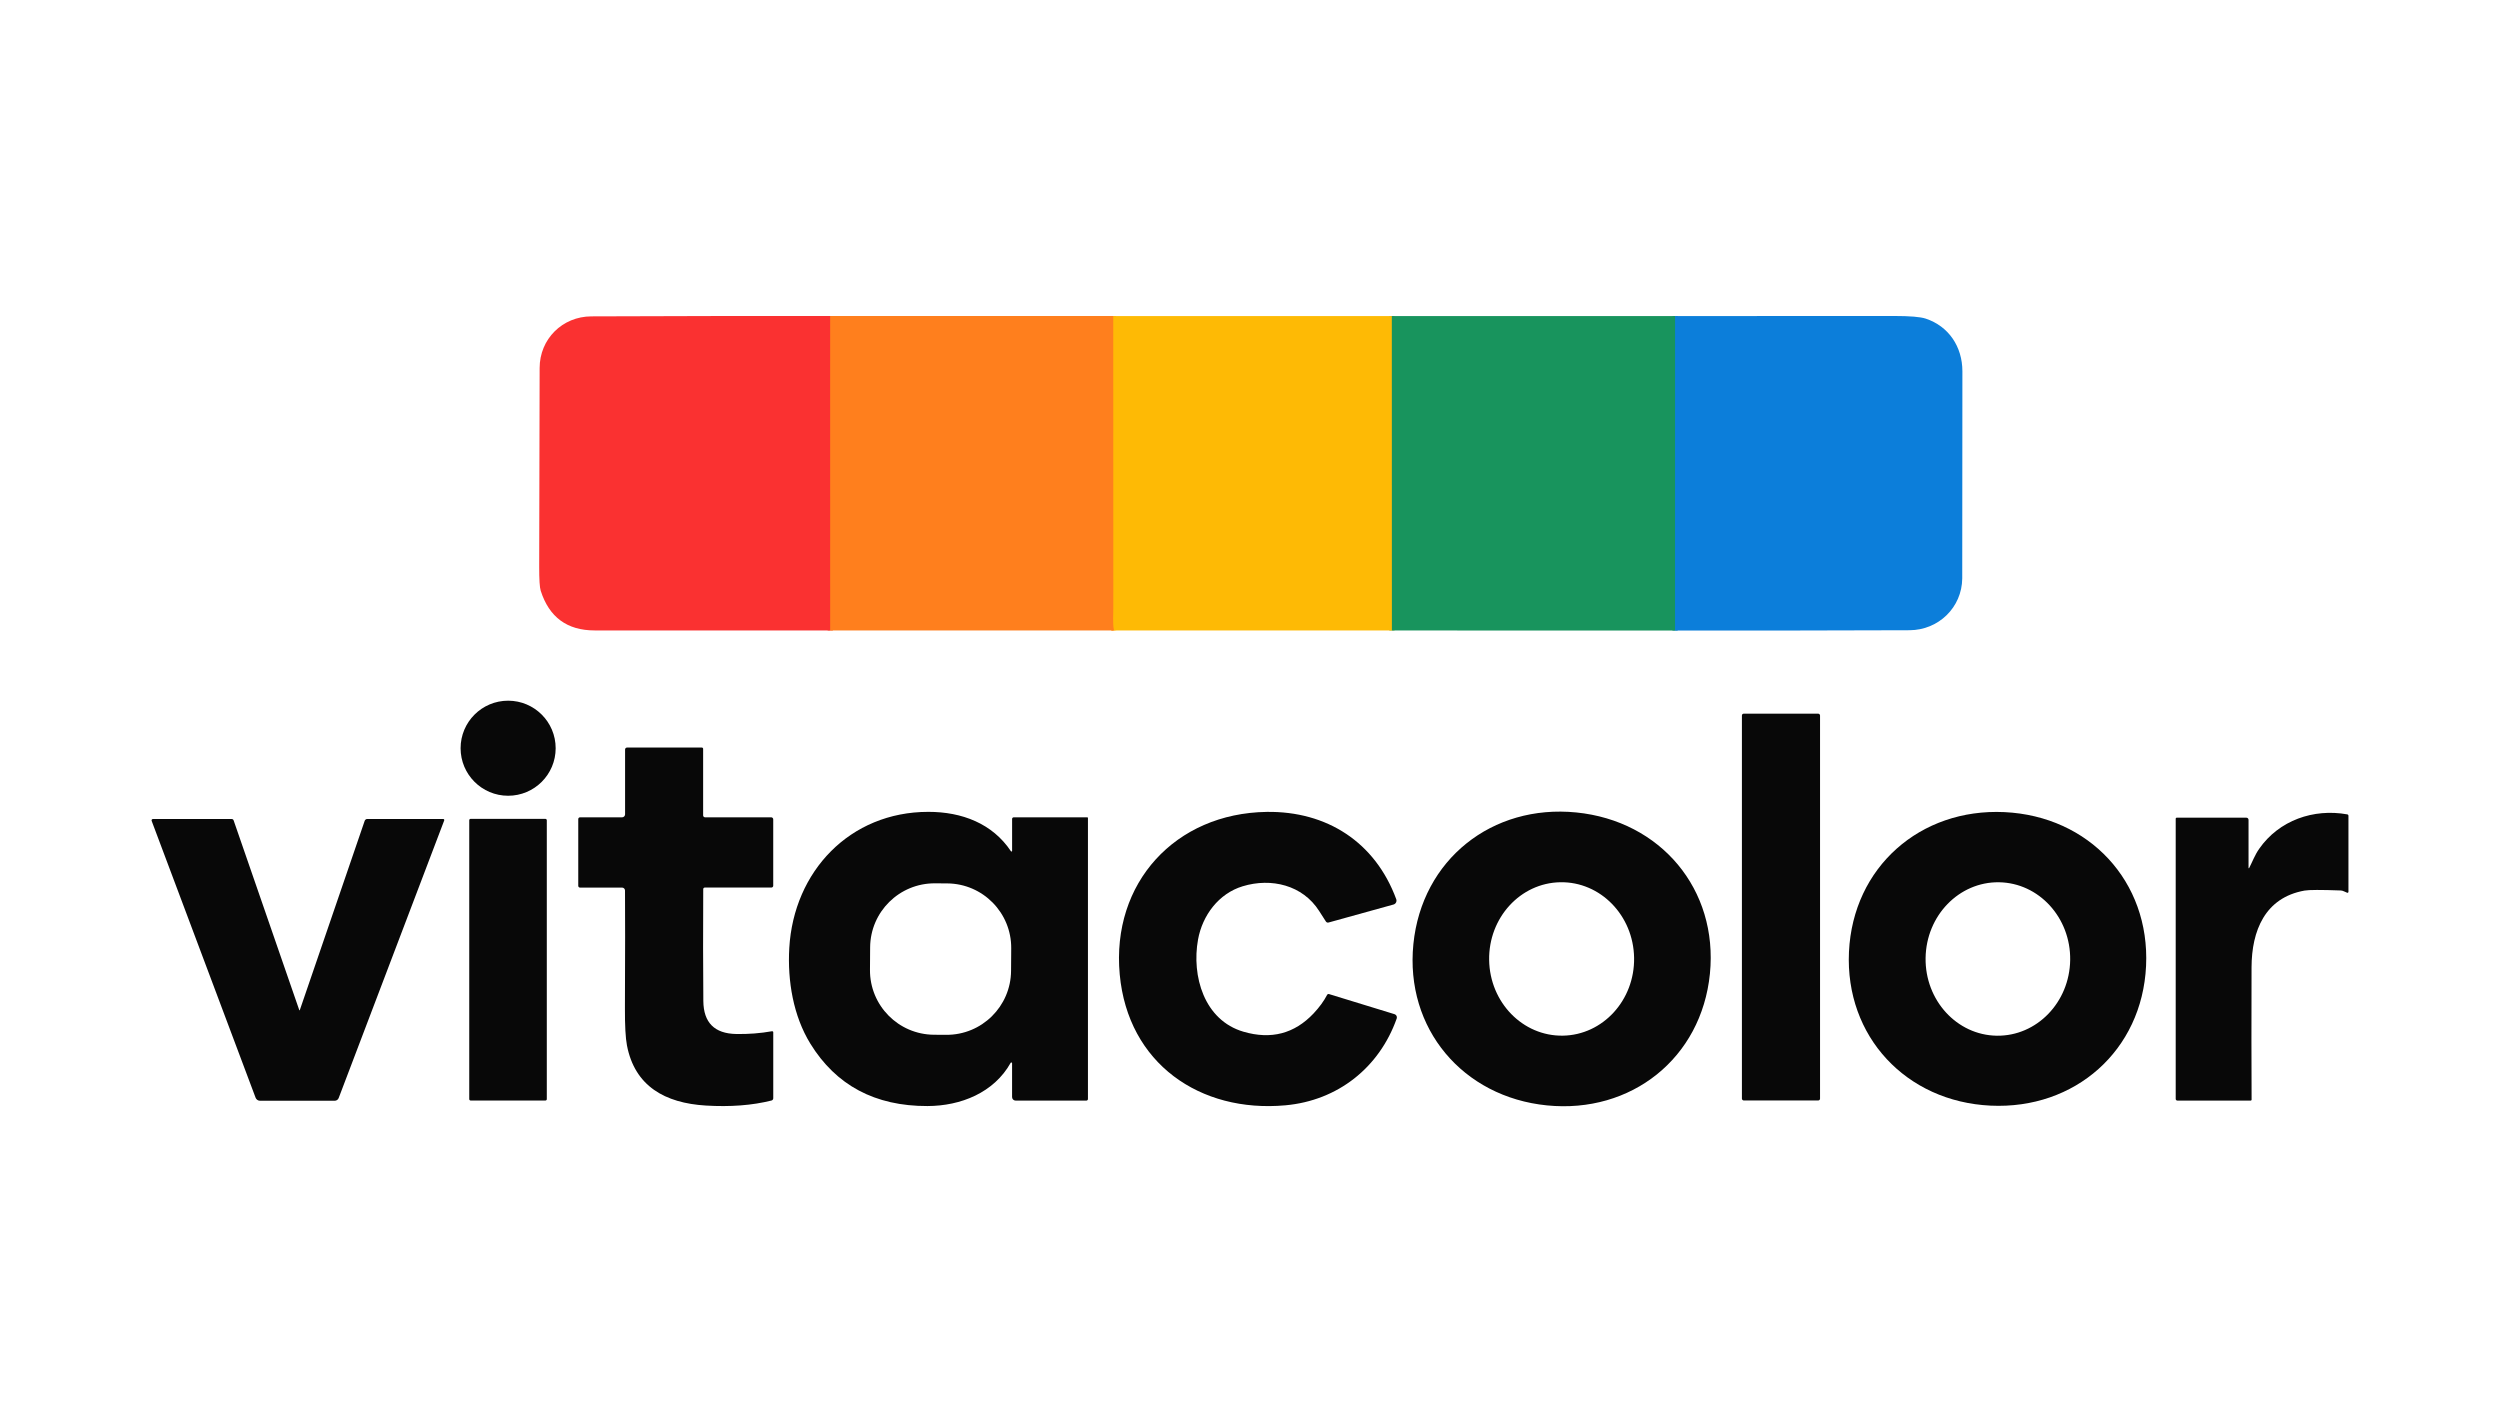
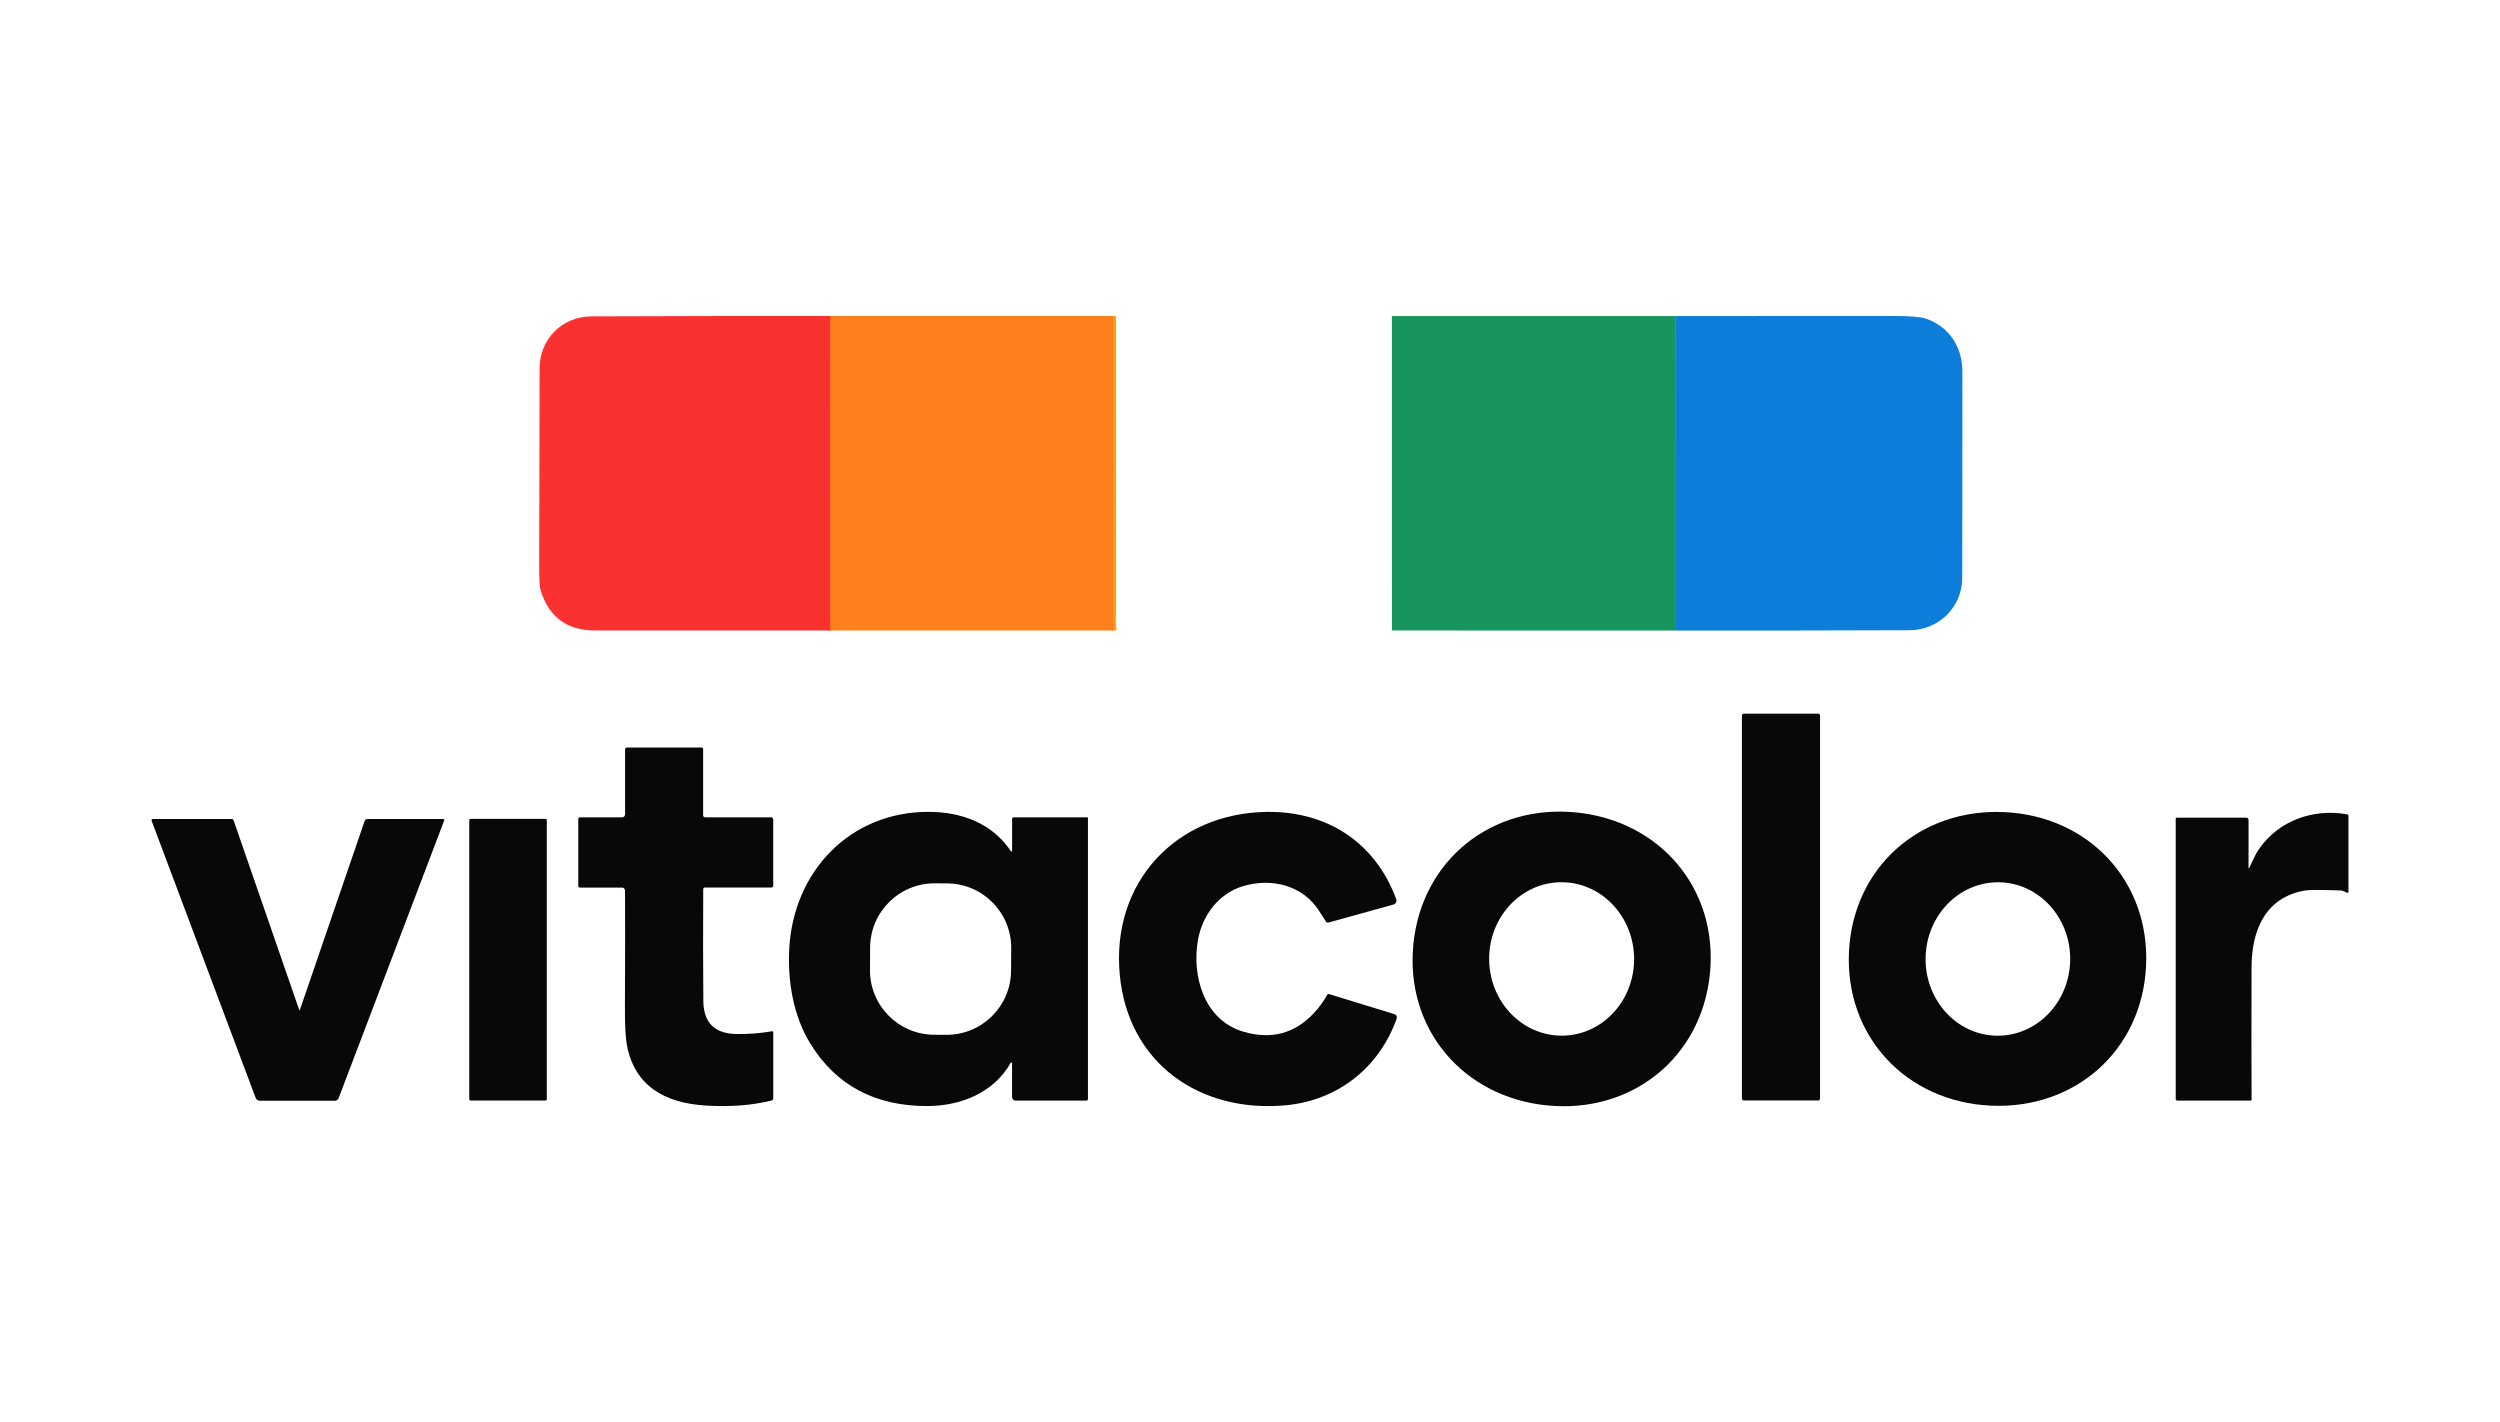
<svg xmlns="http://www.w3.org/2000/svg" viewBox="0 0 962.55 547.58" version="1.1" id="Warstwa_1">
  <defs>
    <style>
      .st0 {
        stroke: #ff9d11;
      }

      .st0, .st1, .st2, .st3 {
        fill: none;
        stroke-width: 2px;
      }

      .st1 {
        stroke: #12899c;
      }

      .st4 {
        fill: #080808;
      }

      .st5 {
        fill: #feba05;
      }

      .st6 {
        fill: #fa3131;
      }

      .st2 {
        stroke: #8ba731;
      }

      .st7 {
        fill: #18945d;
      }

      .st8 {
        fill: #ff7f1d;
      }

      .st9 {
        fill: #0c7eda;
      }

      .st3 {
        stroke: #fd5827;
      }
    </style>
  </defs>
  <g>
    <path d="M319.66,121.67v121.08" class="st3" />
    <path d="M428.67,121.68c.01,37.48.02,74.89.03,112.24,0,2.58-.3,5.77.23,8.82" class="st0" />
-     <path d="M535.9,121.68l.02,121.07" class="st2" />
-     <path d="M644.96,121.69l-.03,121.08" class="st1" />
  </g>
  <path d="M319.66,121.67v121.08c-29.88,0-60.13,0-90.72-.02-10.6,0-17.52-5.11-20.76-15.3-.4-1.25-.59-4.32-.58-9.23.11-49.9.16-75.4.17-76.5,0-11.15,8.74-19.85,19.92-19.89,30.98-.13,61.64-.17,91.97-.14Z" class="st6" />
  <path d="M428.67,121.68c.01,37.48.02,74.89.03,112.24,0,2.58-.3,5.77.23,8.82h-109.26s-.01-121.07-.01-121.07h109.01Z" class="st8" />
-   <path d="M535.9,121.68l.02,121.07h-106.99c-.53-3.06-.23-6.25-.23-8.83,0-37.35-.02-74.76-.03-112.24h107.23Z" class="st5" />
  <path d="M644.96,121.69l-.03,121.08-109.01-.02-.02-121.07h109.06Z" class="st7" />
  <path d="M644.93,242.77l.03-121.08c28.18-.03,56.3-.04,84.37-.03,6.03,0,10.06.34,12.09,1.01,8.85,2.93,14.13,10.78,14.14,20.28,0,48.31-.02,74.9-.06,79.75-.11,11.17-9.12,19.91-20.31,19.95-30.07.11-60.16.15-90.26.12Z" class="st9" />
-   <circle r="18.3" cy="288.08" cx="195.64" class="st4" />
  <rect ry=".69" rx=".69" height="148.92" width="30.08" y="274.78" x="670.67" class="st4" />
  <path d="M241.43,287.82h28.8c.27,0,.49.22.49.49v25.64c0,.4.33.73.73.73h25.47c.44,0,.79.35.79.79h0v25.55c0,.39-.32.71-.72.71h-25.64c-.33,0-.59.26-.59.59-.09,15.97-.07,30.34.04,43.11.08,8.29,4.29,12.52,12.63,12.68,4.77.09,9.36-.27,13.79-1.06.23-.04.46.11.5.34,0,.03,0,.05,0,.08v25.39c0,.41-.28.76-.67.86-7.42,1.87-15.85,2.51-25.3,1.94-15.68-.96-27.34-7.42-30.36-23.15-.55-2.89-.81-7.66-.78-14.31.09-21.45.1-36.57.03-45.34,0-.62-.51-1.12-1.13-1.12h-16.21c-.36,0-.66-.3-.66-.66v-25.72c0-.37.3-.67.67-.67h16.2c.64,0,1.16-.52,1.16-1.16v-24.96c0-.41.34-.75.75-.75h0Z" class="st4" />
  <path d="M389.67,409.36c0-.16-.12-.3-.28-.3-.11,0-.22.06-.27.16-6.43,11.47-19.17,16.6-32.04,16.63-20.17.05-35.2-7.97-45.09-24.04-6.54-10.64-8.83-24.08-8.1-36.82,1.7-29.49,23.31-52.4,53.54-52.41,12.92-.01,24.69,4.49,31.8,15.17.07.11.22.15.33.07.07-.05.12-.13.12-.21v-12.32c0-.33.27-.6.6-.6h28.37c.13,0,.23.1.23.23v108.22c0,.34-.27.61-.61.61h-27.24c-.75,0-1.36-.61-1.36-1.36v-13.03ZM389.34,365.12c.1-13.71-10.94-24.9-24.65-24.99h0l-4.68-.03c-13.71-.1-24.9,10.94-24.99,24.65h0s-.06,8.66-.06,8.66c-.1,13.71,10.94,24.9,24.65,24.99h0l4.68.03c13.71.1,24.9-10.94,24.99-24.65l.06-8.66Z" class="st4" />
  <path d="M510.49,354.79c-1.05-1.64-1.92-2.99-2.59-4.04-6.35-9.97-18.42-12.87-29.44-9.52-9.29,2.82-15.5,11.23-17.19,20.5-2.53,14.01,2.3,31.1,17.55,35.52,10.59,3.08,19.56.74,26.91-7.03,2.26-2.4,4-4.79,5.23-7.16.14-.27.45-.41.74-.32l25.22,7.74c.68.21,1.07.93.86,1.61,0,.02-.01.04-.02.06-6.69,18.89-22.67,31.59-42.85,33.42-32.87,2.98-60.62-16.1-63.79-50.38-3.26-35.25,21.41-62.07,56.58-62.59,23.09-.33,41.76,11.58,49.88,33.6.3.81-.11,1.72-.92,2.02-.04.02-.08.03-.13.04l-25.01,6.93c-.39.11-.81-.05-1.03-.4Z" class="st4" />
  <path d="M606.91,312.81c32.41,3.24,54.69,29.57,51.44,62.11-3.26,32.54-30.32,53.92-62.73,50.68-32.41-3.24-54.7-29.57-51.44-62.11,3.26-32.54,30.32-53.92,62.73-50.68ZM600.79,339.68c-15.41.24-27.7,13.66-27.44,29.97h0c.26,16.31,12.96,29.34,28.37,29.1h0c15.41-.24,27.7-13.66,27.44-29.97h0c-.26-16.31-12.96-29.34-28.37-29.1h0Z" class="st4" />
  <path d="M826.28,371.9c-1.54,32.6-27.4,55.33-59.87,53.79-32.47-1.54-56.06-26.62-54.52-59.22,1.55-32.6,27.41-55.33,59.88-53.79,32.47,1.54,56.06,26.62,54.51,59.22ZM769.64,339.69c-15.37-.21-28.02,12.84-28.25,29.15-.23,16.31,12.05,29.71,27.42,29.93h0c15.37.21,28.02-12.84,28.25-29.15.23-16.31-12.05-29.71-27.42-29.93h0Z" class="st4" />
  <path d="M865.96,334.23c1.31-2.53,2.17-4.99,3.86-7.41,7.64-10.98,20.96-15.61,33.93-13.27.26.05.45.28.45.54v29.3c0,.2-.16.36-.36.36-.04,0-.08,0-.12-.02-.87-.31-1.62-.85-2.44-.88-7.61-.28-12.27-.27-13.99.04-15.23,2.72-20.36,15.45-20.4,29.57-.06,20.61-.05,37.6.02,50.96,0,.18-.14.32-.32.32h-28.28c-.34,0-.62-.28-.62-.63v-107.9c0-.21.17-.38.37-.38h26.85c.45,0,.82.37.82.83h0v18.51c0,.07.04.13.1.13.05,0,.1-.02.13-.07Z" class="st4" />
  <path d="M115.23,388.92c.03.06.09.08.15.05.02-.01.04-.03.05-.05l24.98-72.88c.15-.43.55-.72,1.01-.72h29.22c.23,0,.42.19.42.42,0,.05,0,.1-.03.15l-40.63,106.87c-.24.63-.85,1.05-1.52,1.05h-28.79c-.74,0-1.41-.47-1.68-1.17l-40.02-106.59c-.1-.27.03-.57.29-.67.06-.02.13-.04.2-.04h30.34c.33,0,.62.21.73.52l25.28,73.06Z" class="st4" />
  <rect ry=".52" rx=".52" height="108.44" width="29.86" y="315.28" x="180.67" class="st4" />
</svg>